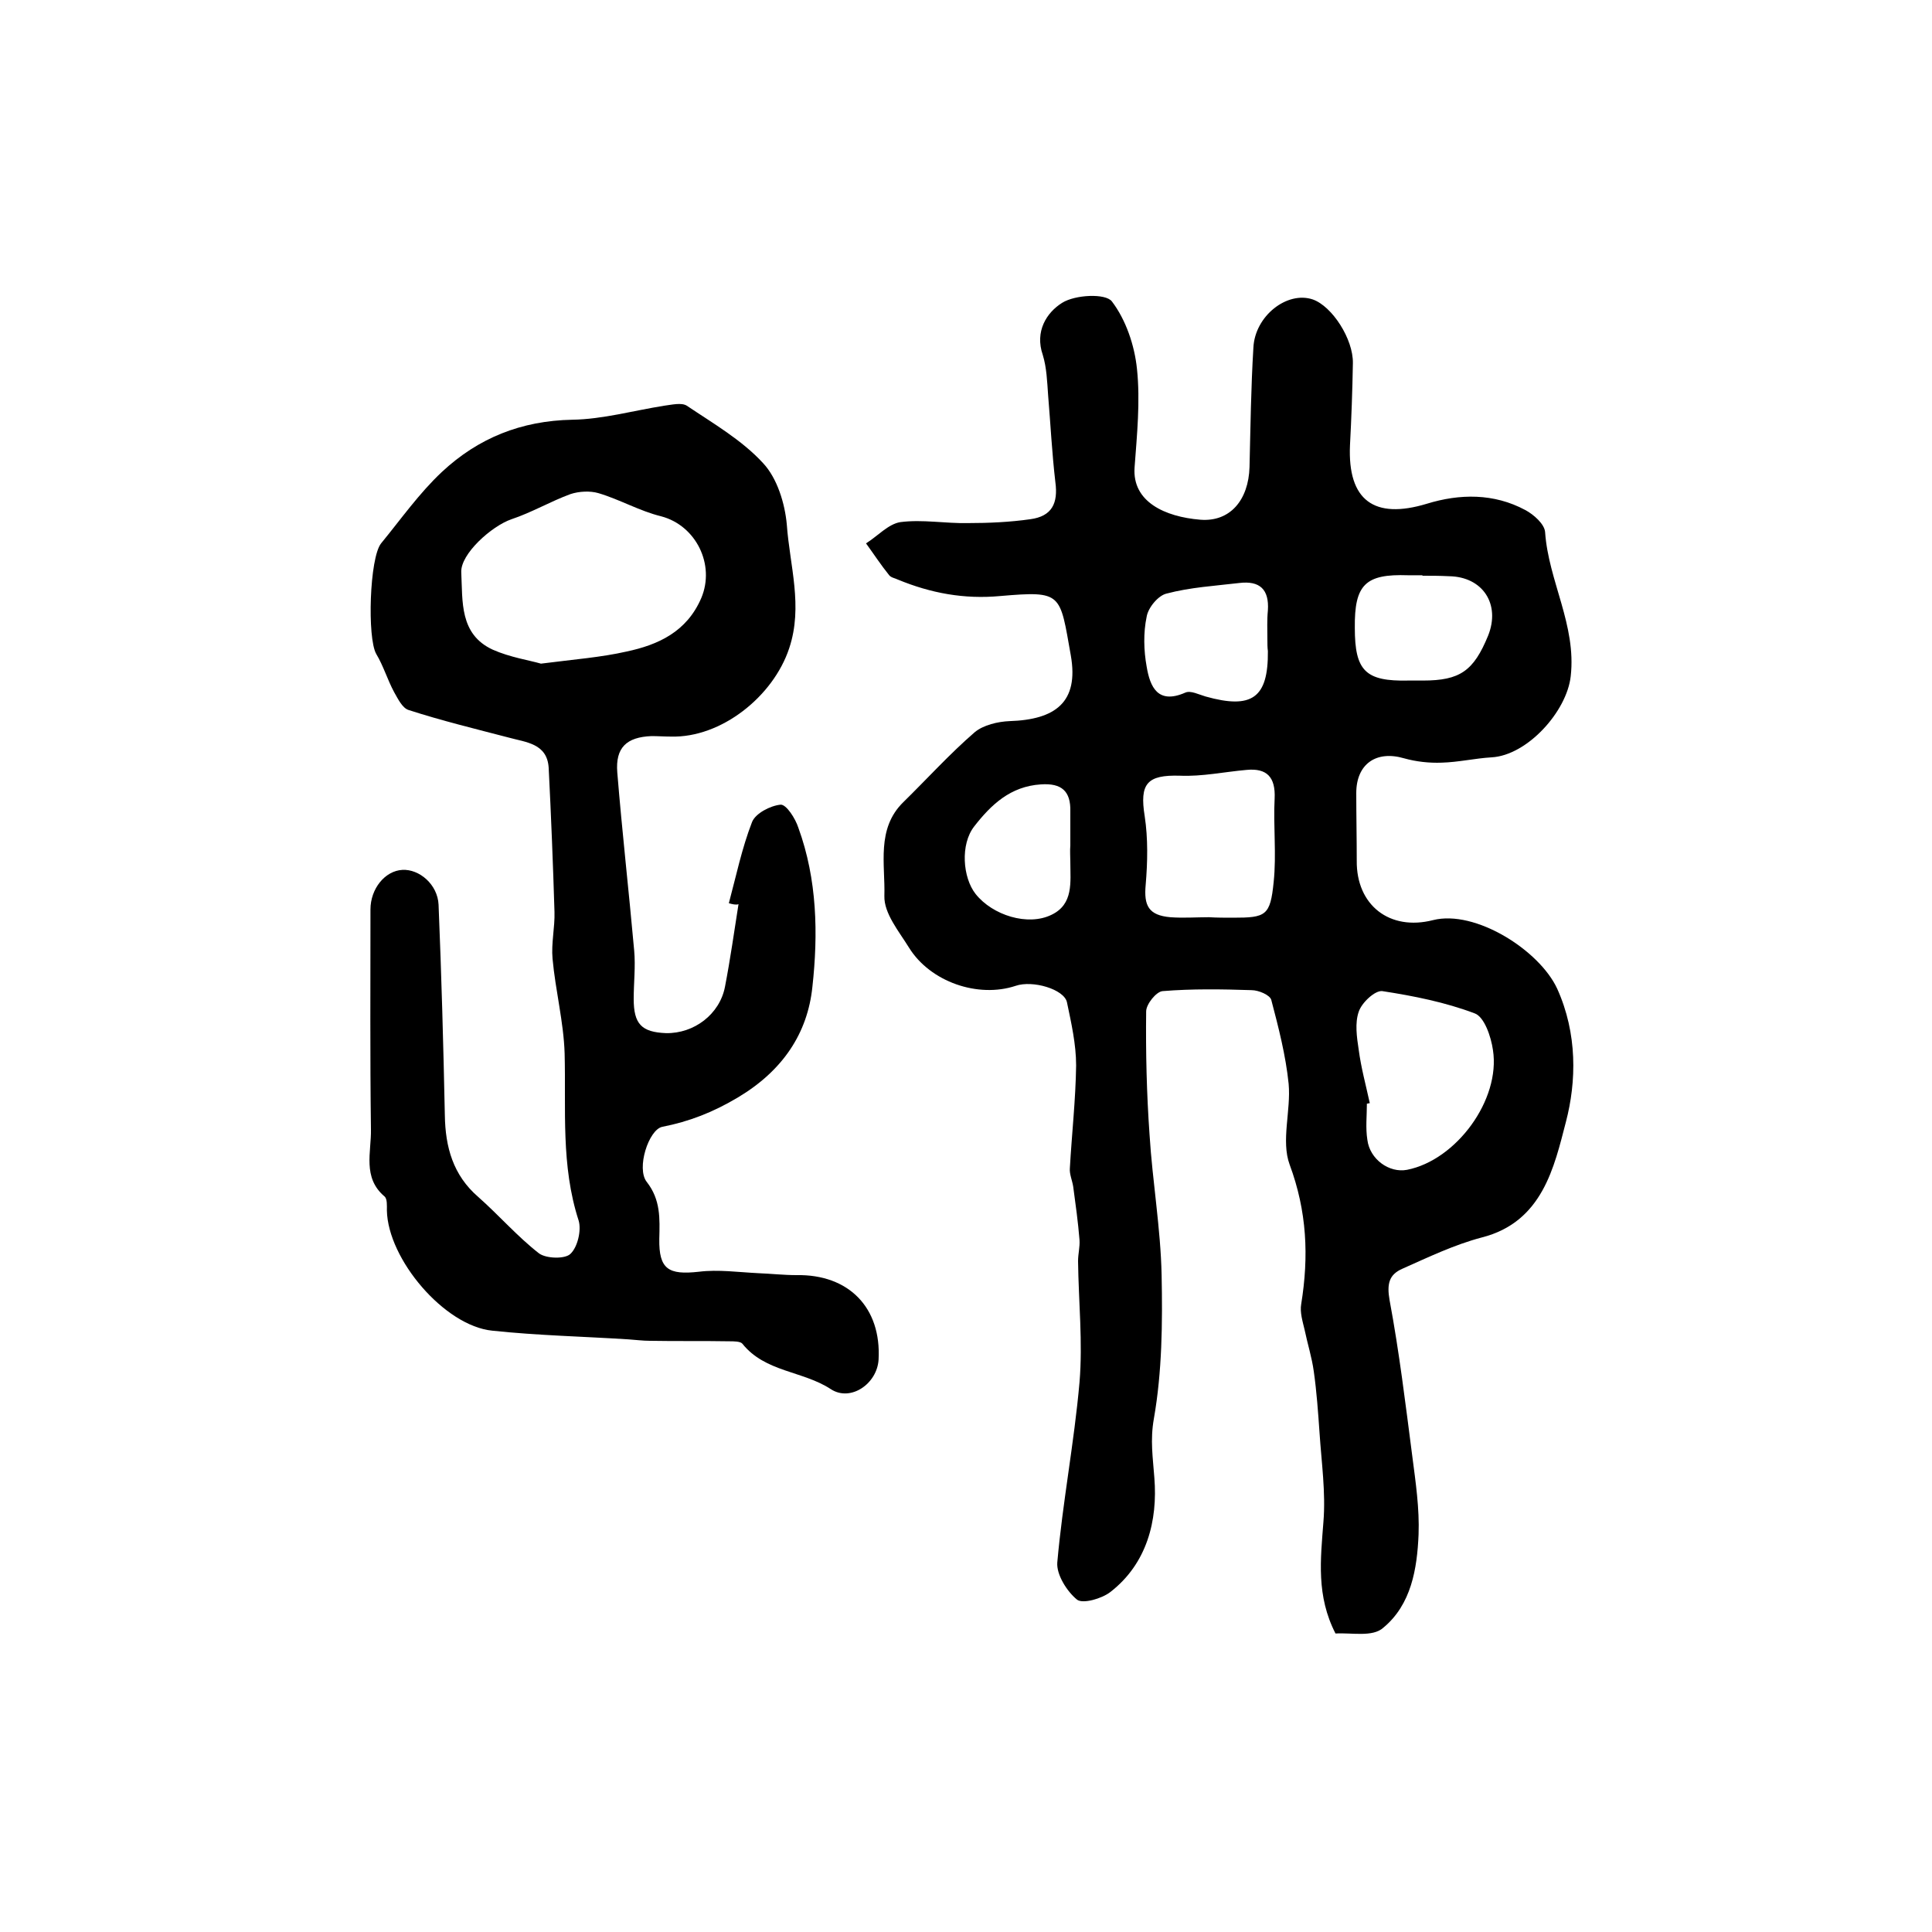
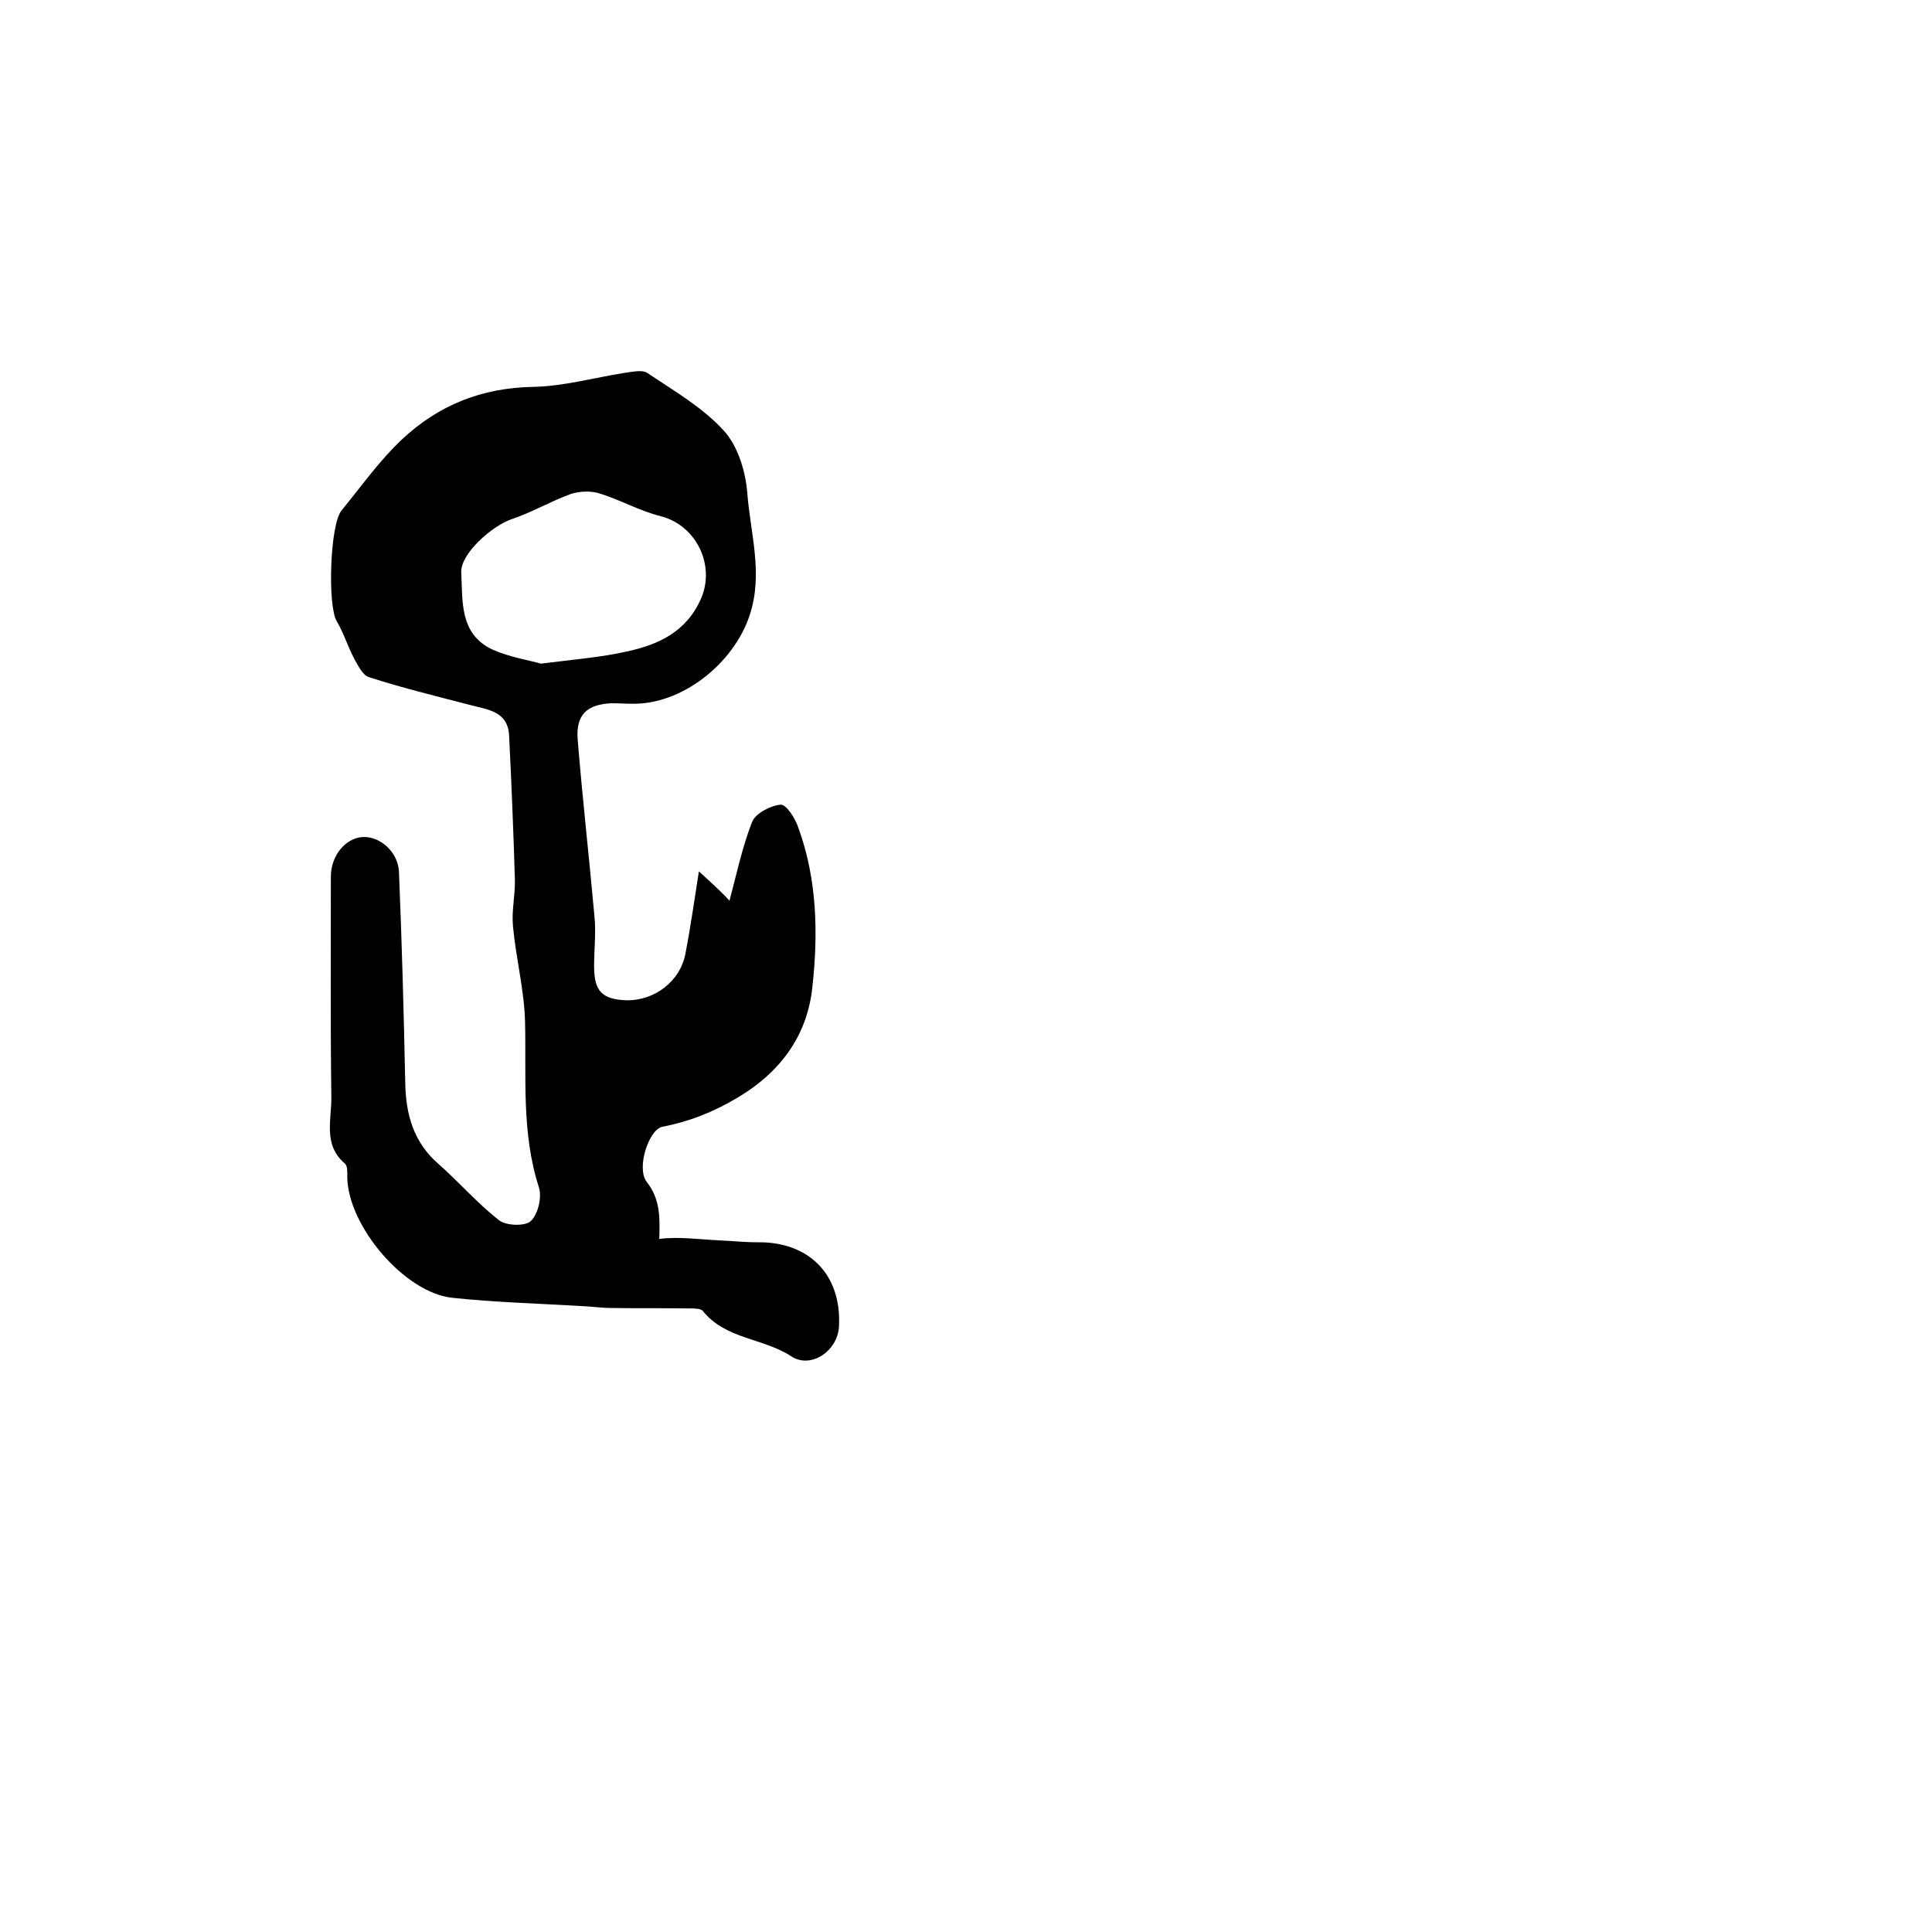
<svg xmlns="http://www.w3.org/2000/svg" version="1.1" id="图层_1" x="0px" y="0px" viewBox="0 0 400 400" style="enable-background:new 0 0 400 400;" xml:space="preserve">
  <style type="text/css">
	.st0{fill:#FFFFFF;}
</style>
  <g>
-     <path d="M276.5,338.2c-4-7.8-3.1-15.3-2.5-23.1c0.5-6.1-0.4-12.3-0.8-18.4c-0.3-4.3-0.6-8.6-1.2-12.8c-0.4-2.9-1.3-5.7-1.9-8.6   c-0.4-1.7-1-3.6-0.7-5.3c1.6-9.9,1.2-19.2-2.4-28.9c-1.8-4.9,0.3-11.2-0.2-16.7c-0.6-5.9-2.1-11.7-3.6-17.4c-0.3-1-2.6-2-4.1-2   c-6.1-0.2-12.3-0.3-18.4,0.2c-1.3,0.1-3.4,2.7-3.4,4.2c-0.1,8.5,0.1,17,0.7,25.5c0.6,9.7,2.3,19.4,2.5,29.1   c0.2,9.9,0.1,20-1.6,29.7c-0.8,4.5-0.2,8.1,0.1,12.3c0.7,8.8-1.5,17.7-9.1,23.6c-1.8,1.4-5.7,2.5-6.9,1.6c-2.1-1.7-4.3-5.2-4.1-7.7   c1.1-12.5,3.5-24.8,4.6-37.3c0.7-8.3-0.2-16.7-0.3-25.1c0-1.5,0.4-2.9,0.3-4.4c-0.3-3.7-0.8-7.3-1.3-11c-0.2-1.3-0.8-2.6-0.7-3.8   c0.4-7.1,1.2-14.2,1.3-21.3c0-4.4-1-8.8-1.9-13.1c-0.6-2.7-7.1-4.6-10.6-3.4c-7.8,2.6-17.7-0.8-22.1-7.9c-2.1-3.4-5.2-7.1-5.1-10.7   c0.2-6.5-1.7-13.9,3.9-19.4c4.9-4.8,9.6-10,14.8-14.5c1.8-1.5,4.8-2.2,7.2-2.3c9.5-0.3,14.4-3.9,12.7-13.6   c-2.3-12.9-1.7-13.4-14.6-12.3c-7.5,0.7-14.4-0.6-21.2-3.4c-0.6-0.3-1.4-0.4-1.8-0.9c-1.7-2.1-3.2-4.4-4.8-6.6   c2.4-1.5,4.6-4,7.1-4.4c4.6-0.6,9.3,0.3,14,0.2c4.3,0,8.7-0.2,12.9-0.8c4.5-0.6,5.8-3.3,5.2-7.7c-0.7-6-1-12-1.5-18   c-0.2-2.8-0.3-5.7-1.1-8.3c-1.7-4.9,0.8-8.8,4-10.8c2.7-1.7,9-2,10.3-0.3c2.9,3.8,4.7,9.1,5.2,14c0.7,6.7,0,13.6-0.5,20.4   c-0.5,7.1,6.3,10.2,13.6,10.8c6.2,0.5,10-4.1,10.2-10.9c0.2-8.2,0.3-16.5,0.8-24.7c0.3-6.6,7-11.8,12.3-10c4,1.4,8.4,8.2,8.3,13.2   c-0.1,5.7-0.3,11.3-0.6,17c-0.5,11.4,5,15.4,15.9,12.1c6.8-2.1,13.9-2.2,20.4,1.3c1.7,0.9,4,2.9,4.1,4.6   c0.7,10.1,6.5,19.2,5.3,29.8c-0.8,7.3-9,16.4-16.4,16.8c-3.4,0.2-6.8,1-10.3,1.1c-2.6,0.1-5.3-0.2-7.8-0.9   c-5.8-1.7-9.9,1.2-9.9,7.2c0,4.7,0.1,9.3,0.1,14c-0.1,9.2,6.8,14.6,15.8,12.3c8.7-2.2,22,6.2,25.7,14.2c4.2,9.3,4,19.2,1.8,27.6   c-2.4,9.2-4.8,20.7-17.4,23.9c-5.7,1.5-11.1,4.1-16.5,6.5c-2.7,1.2-3.2,3.1-2.6,6.5c2,10.7,3.3,21.5,4.7,32.3   c0.7,5.4,1.5,10.8,1.3,16.2c-0.3,7.1-1.5,14.5-7.3,19.3C284.2,339,279.9,338,276.5,338.2z M283.6,228.4c-0.2,0-0.4,0.1-0.6,0.1   c0,2.5-0.3,5,0.1,7.5c0.5,4,4.5,6.9,8.2,6.2c10.2-2,19.4-14.5,17.8-24.8c-0.4-2.8-1.8-6.9-3.8-7.6c-6.1-2.3-12.6-3.6-19.1-4.6   c-1.5-0.2-4.3,2.4-4.9,4.3c-0.8,2.3-0.4,5.2,0,7.8C281.8,221.1,282.8,224.7,283.6,228.4z M250.3,189.9   C250.3,189.9,250.3,189.9,250.3,189.9c1.7,0.1,3.3,0.1,5,0.1c6.8,0,7.7-0.4,8.4-7.4c0.6-5.7-0.1-11.6,0.2-17.3   c0.2-4.4-1.6-6.3-5.8-5.9c-4.6,0.4-9.2,1.4-13.8,1.2c-6.8-0.2-8.4,1.6-7.3,8.4c0.7,4.6,0.6,9.5,0.2,14.2c-0.4,4.3,0.6,6.3,5.1,6.7   C245,190.1,247.7,189.9,250.3,189.9z M294.5,119.2c0,0,0-0.1,0-0.1c-1,0-2,0-3,0c-8.8-0.3-11.1,1.9-11,10.9   c0,8.9,2.2,11.1,11.1,10.9c1,0,2,0,3,0c7.7,0,10.5-2,13.5-9.3c2.6-6.5-1.1-12.2-8.1-12.3C298.1,119.2,296.3,119.2,294.5,119.2z    M262.4,132.4C262.5,132.4,262.5,132.4,262.4,132.4c0-2-0.1-4,0.1-6c0.3-4.4-1.7-6.2-5.9-5.7c-5.1,0.6-10.2,0.9-15.1,2.2   c-1.7,0.4-3.8,2.9-4.1,4.8c-0.7,3.3-0.6,7,0,10.3c0.7,4.2,2.3,7.9,8,5.4c1.1-0.5,2.8,0.4,4.2,0.8c9.6,2.7,13,0.3,12.9-9.4   C262.4,134.1,262.4,133.2,262.4,132.4z M221.6,175c0-2.3,0-4.6,0-7c0.1-4.2-1.8-5.9-6.1-5.6c-6.3,0.4-10.3,4.2-13.8,8.7   c-2.9,3.7-2.4,10.6,0.3,14c3.5,4.4,10.8,6.7,15.7,4.3c4.6-2.2,3.9-6.8,3.9-10.9C221.6,177.4,221.5,176.2,221.6,175z" />
-     <path d="M150.9,187c1.5-5.6,2.7-11.4,4.8-16.8c0.7-1.8,3.8-3.4,5.9-3.6c1.2-0.1,3.1,2.9,3.7,4.8c3.9,10.7,4.1,22,2.9,32.9   c-1,9.7-6.2,17.4-15.4,22.9c-5.2,3.1-10.1,5-15.7,6.1c-2.8,0.6-5.4,8.6-3.2,11.4c2.9,3.7,2.7,7.6,2.6,11.8   c-0.1,6.3,1.9,7.5,8.2,6.8c4-0.5,8.2,0.1,12.3,0.3c2.6,0.1,5.3,0.4,7.9,0.4c10.8-0.2,17.6,6.7,17,17.5c-0.3,5-5.8,8.8-9.9,6.1   c-5.8-3.8-13.6-3.5-18.3-9.4c-0.4-0.5-1.8-0.5-2.7-0.5c-5.5-0.1-10.9,0-16.4-0.1c-1.5,0-3-0.2-4.5-0.3c-9.4-0.6-18.8-0.8-28.2-1.8   c-9.9-1-21.6-14.8-21.8-24.9c0-1,0.1-2.4-0.5-2.9c-4.6-3.9-2.7-9.2-2.8-13.9c-0.2-15.2-0.1-30.3-0.1-45.5c0-4.3,3-8,6.6-8.2   c3.5-0.2,7.3,3,7.5,7.2c0.6,14.5,1,29.1,1.3,43.6c0.1,6.6,1.7,12.4,6.9,16.9c4.3,3.8,8.1,8.2,12.6,11.7c1.5,1.1,5.4,1.2,6.5,0.1   c1.5-1.4,2.3-4.9,1.7-6.9c-3.7-11.4-2.6-23-2.9-34.6c-0.2-6.5-1.9-13-2.5-19.6c-0.3-3.2,0.5-6.5,0.4-9.7   c-0.3-9.9-0.7-19.9-1.2-29.8c-0.3-5.1-4.7-5.3-8.3-6.3c-6.9-1.8-13.9-3.5-20.7-5.7c-1.3-0.4-2.2-2.3-3-3.7   c-1.4-2.6-2.2-5.4-3.7-7.9c-1.9-3.3-1.4-19.9,1-22.9c4.1-5,7.9-10.4,12.6-14.8c7.5-7,16.4-10.6,27-10.8c6.3-0.1,12.7-1.9,19-2.9   c1.6-0.2,3.6-0.7,4.7,0c5.5,3.7,11.4,7.1,15.8,11.9c2.9,3.1,4.5,8.3,4.9,12.7c0.6,8.5,3.4,16.9,0.5,25.6   c-3.3,10-14.1,18.6-24.5,18.3c-1.3,0-2.7-0.1-4-0.1c-5.2,0.2-7.5,2.4-7.1,7.5c1,12.3,2.4,24.6,3.5,36.9c0.3,3.3-0.1,6.7-0.1,10   c0,5.2,1.6,6.9,6.7,7.1c5.8,0.1,11.1-3.9,12.2-9.6c1.1-5.7,1.9-11.4,2.8-17.1C152.4,187.4,151.6,187.2,150.9,187z M112,137.4   c7-0.9,12.4-1.3,17.7-2.5c6.6-1.4,12.5-4.1,15.5-11.1c2.9-6.9-1.1-15-8.3-16.9c-4.5-1.1-8.6-3.5-13-4.8c-1.7-0.5-4-0.4-5.8,0.2   c-4.1,1.5-8,3.8-12.2,5.2c-4.1,1.4-10.6,7.2-10.4,11c0.3,6-0.4,12.8,6.5,16C105.6,136.1,109.6,136.7,112,137.4z" />
+     <path d="M150.9,187c1.5-5.6,2.7-11.4,4.8-16.8c0.7-1.8,3.8-3.4,5.9-3.6c1.2-0.1,3.1,2.9,3.7,4.8c3.9,10.7,4.1,22,2.9,32.9   c-1,9.7-6.2,17.4-15.4,22.9c-5.2,3.1-10.1,5-15.7,6.1c-2.8,0.6-5.4,8.6-3.2,11.4c2.9,3.7,2.7,7.6,2.6,11.8   c4-0.5,8.2,0.1,12.3,0.3c2.6,0.1,5.3,0.4,7.9,0.4c10.8-0.2,17.6,6.7,17,17.5c-0.3,5-5.8,8.8-9.9,6.1   c-5.8-3.8-13.6-3.5-18.3-9.4c-0.4-0.5-1.8-0.5-2.7-0.5c-5.5-0.1-10.9,0-16.4-0.1c-1.5,0-3-0.2-4.5-0.3c-9.4-0.6-18.8-0.8-28.2-1.8   c-9.9-1-21.6-14.8-21.8-24.9c0-1,0.1-2.4-0.5-2.9c-4.6-3.9-2.7-9.2-2.8-13.9c-0.2-15.2-0.1-30.3-0.1-45.5c0-4.3,3-8,6.6-8.2   c3.5-0.2,7.3,3,7.5,7.2c0.6,14.5,1,29.1,1.3,43.6c0.1,6.6,1.7,12.4,6.9,16.9c4.3,3.8,8.1,8.2,12.6,11.7c1.5,1.1,5.4,1.2,6.5,0.1   c1.5-1.4,2.3-4.9,1.7-6.9c-3.7-11.4-2.6-23-2.9-34.6c-0.2-6.5-1.9-13-2.5-19.6c-0.3-3.2,0.5-6.5,0.4-9.7   c-0.3-9.9-0.7-19.9-1.2-29.8c-0.3-5.1-4.7-5.3-8.3-6.3c-6.9-1.8-13.9-3.5-20.7-5.7c-1.3-0.4-2.2-2.3-3-3.7   c-1.4-2.6-2.2-5.4-3.7-7.9c-1.9-3.3-1.4-19.9,1-22.9c4.1-5,7.9-10.4,12.6-14.8c7.5-7,16.4-10.6,27-10.8c6.3-0.1,12.7-1.9,19-2.9   c1.6-0.2,3.6-0.7,4.7,0c5.5,3.7,11.4,7.1,15.8,11.9c2.9,3.1,4.5,8.3,4.9,12.7c0.6,8.5,3.4,16.9,0.5,25.6   c-3.3,10-14.1,18.6-24.5,18.3c-1.3,0-2.7-0.1-4-0.1c-5.2,0.2-7.5,2.4-7.1,7.5c1,12.3,2.4,24.6,3.5,36.9c0.3,3.3-0.1,6.7-0.1,10   c0,5.2,1.6,6.9,6.7,7.1c5.8,0.1,11.1-3.9,12.2-9.6c1.1-5.7,1.9-11.4,2.8-17.1C152.4,187.4,151.6,187.2,150.9,187z M112,137.4   c7-0.9,12.4-1.3,17.7-2.5c6.6-1.4,12.5-4.1,15.5-11.1c2.9-6.9-1.1-15-8.3-16.9c-4.5-1.1-8.6-3.5-13-4.8c-1.7-0.5-4-0.4-5.8,0.2   c-4.1,1.5-8,3.8-12.2,5.2c-4.1,1.4-10.6,7.2-10.4,11c0.3,6-0.4,12.8,6.5,16C105.6,136.1,109.6,136.7,112,137.4z" />
  </g>
</svg>